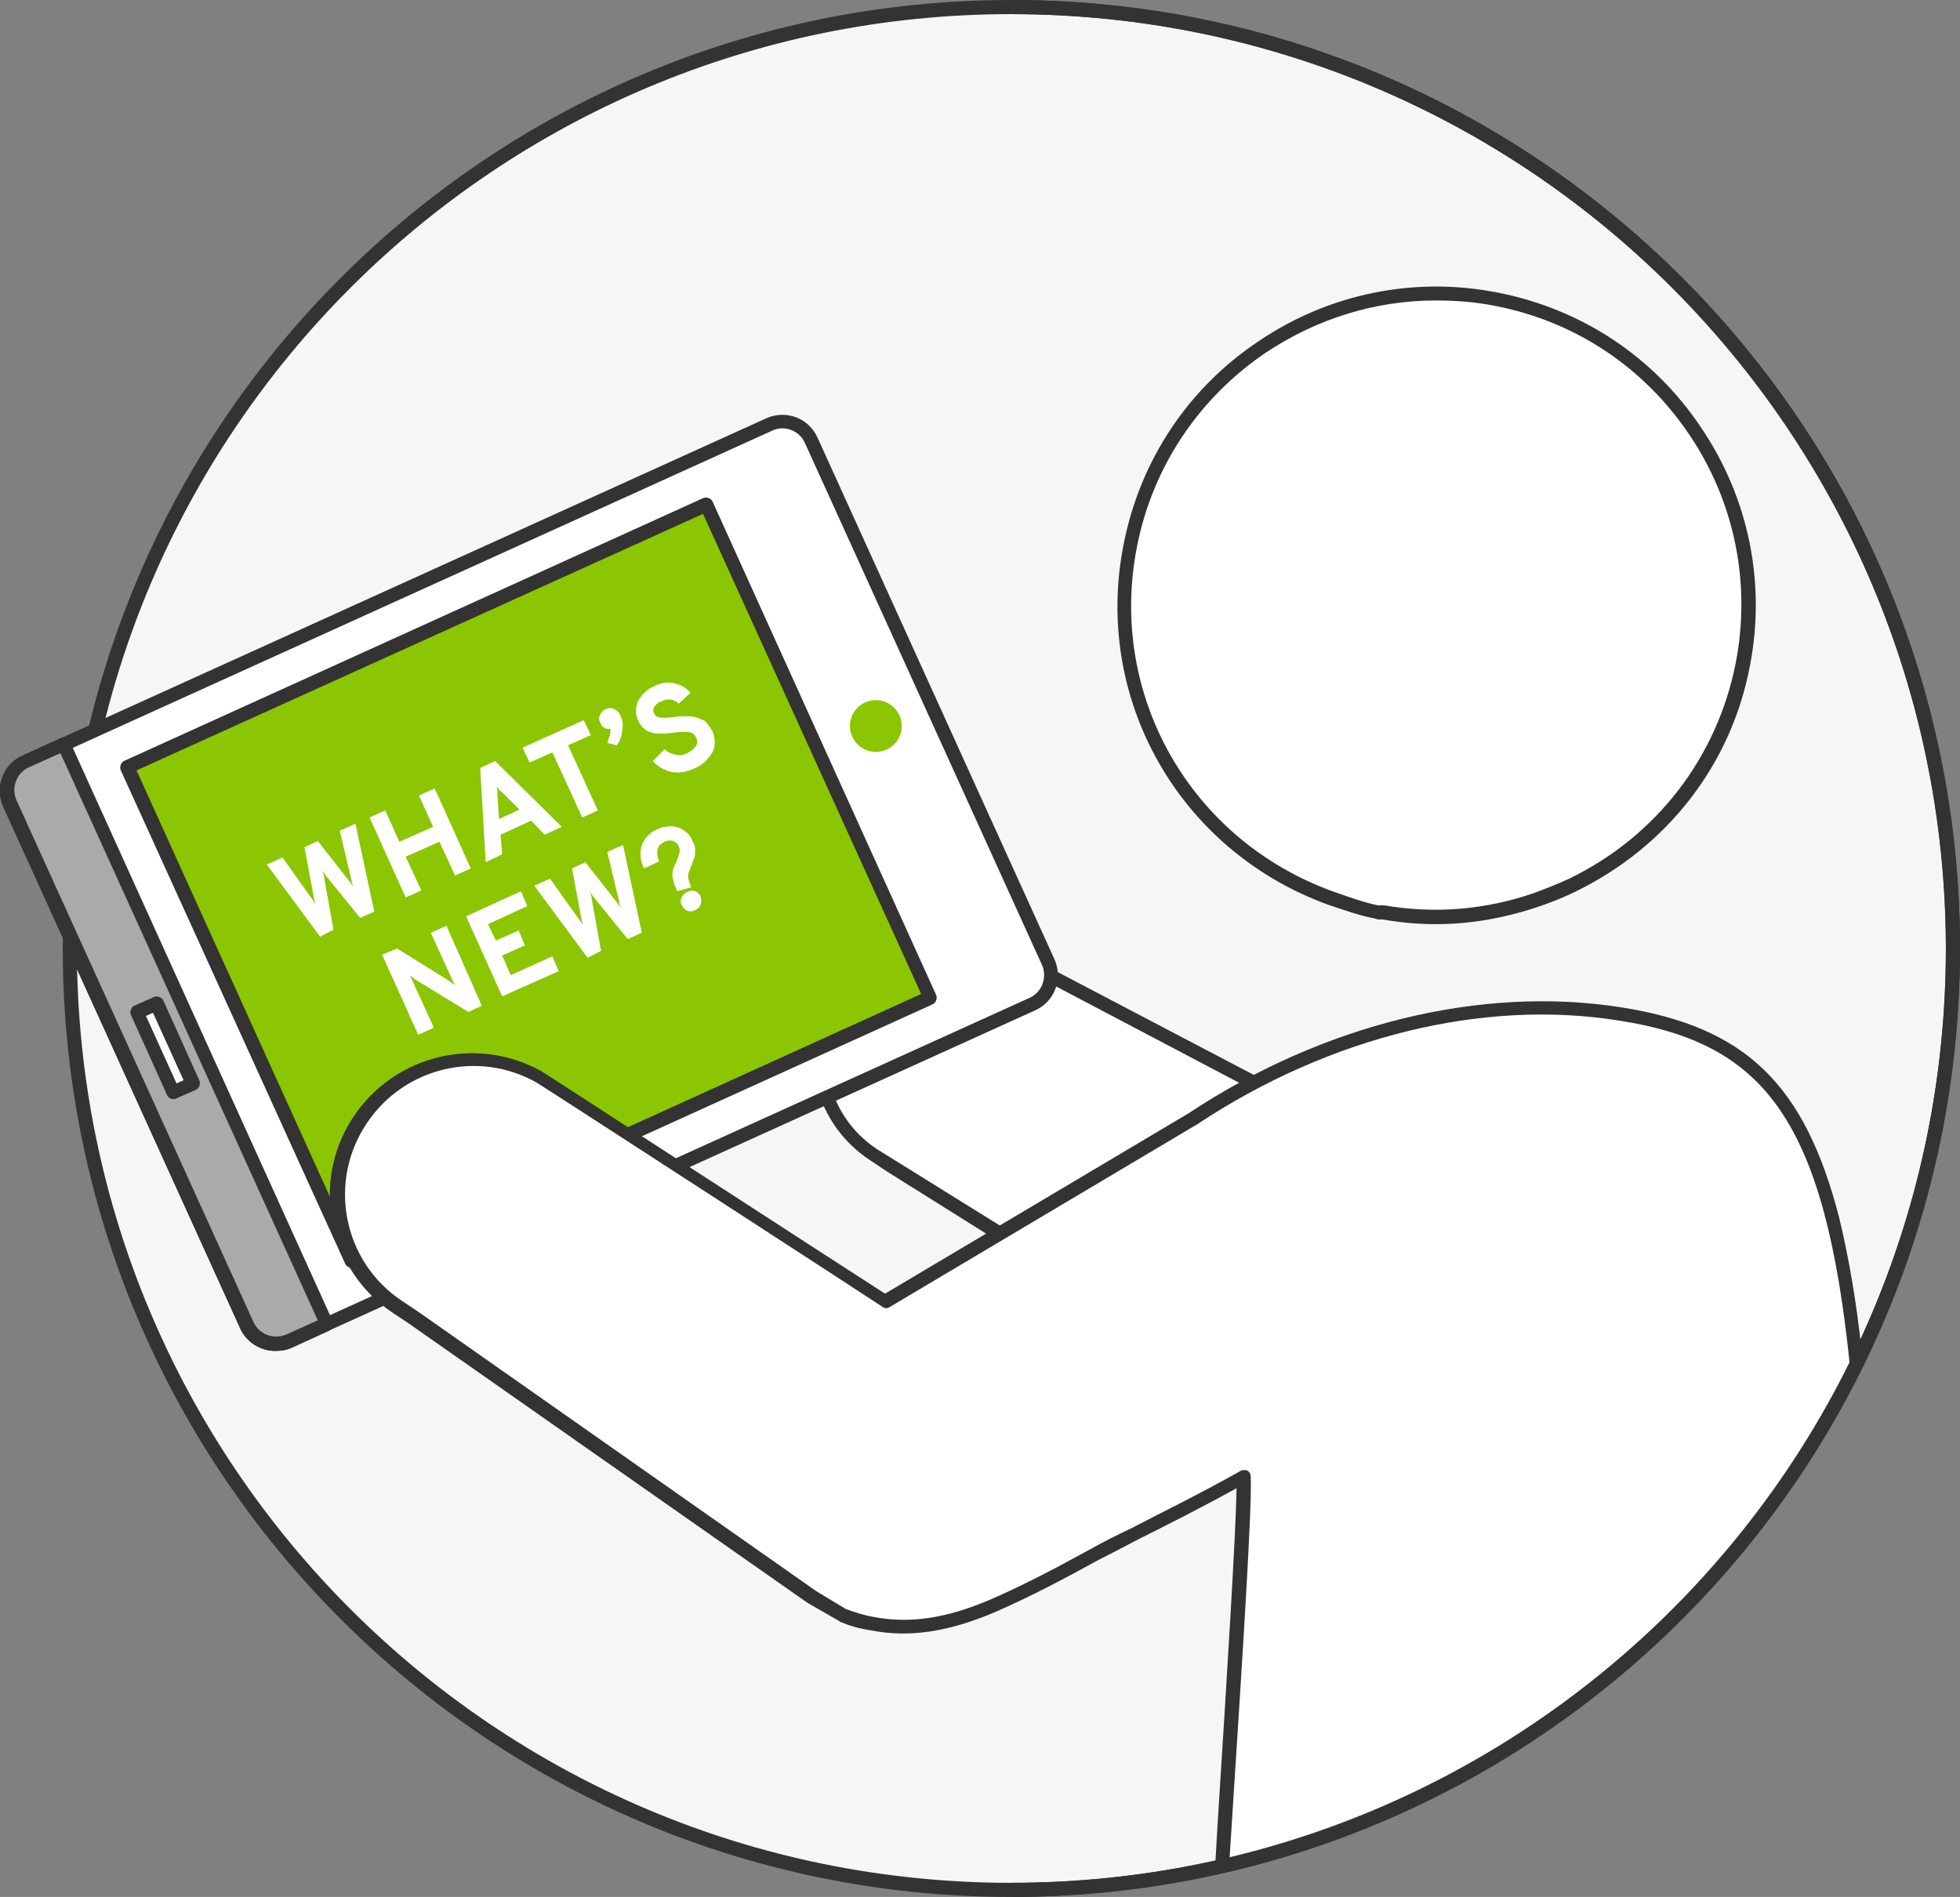
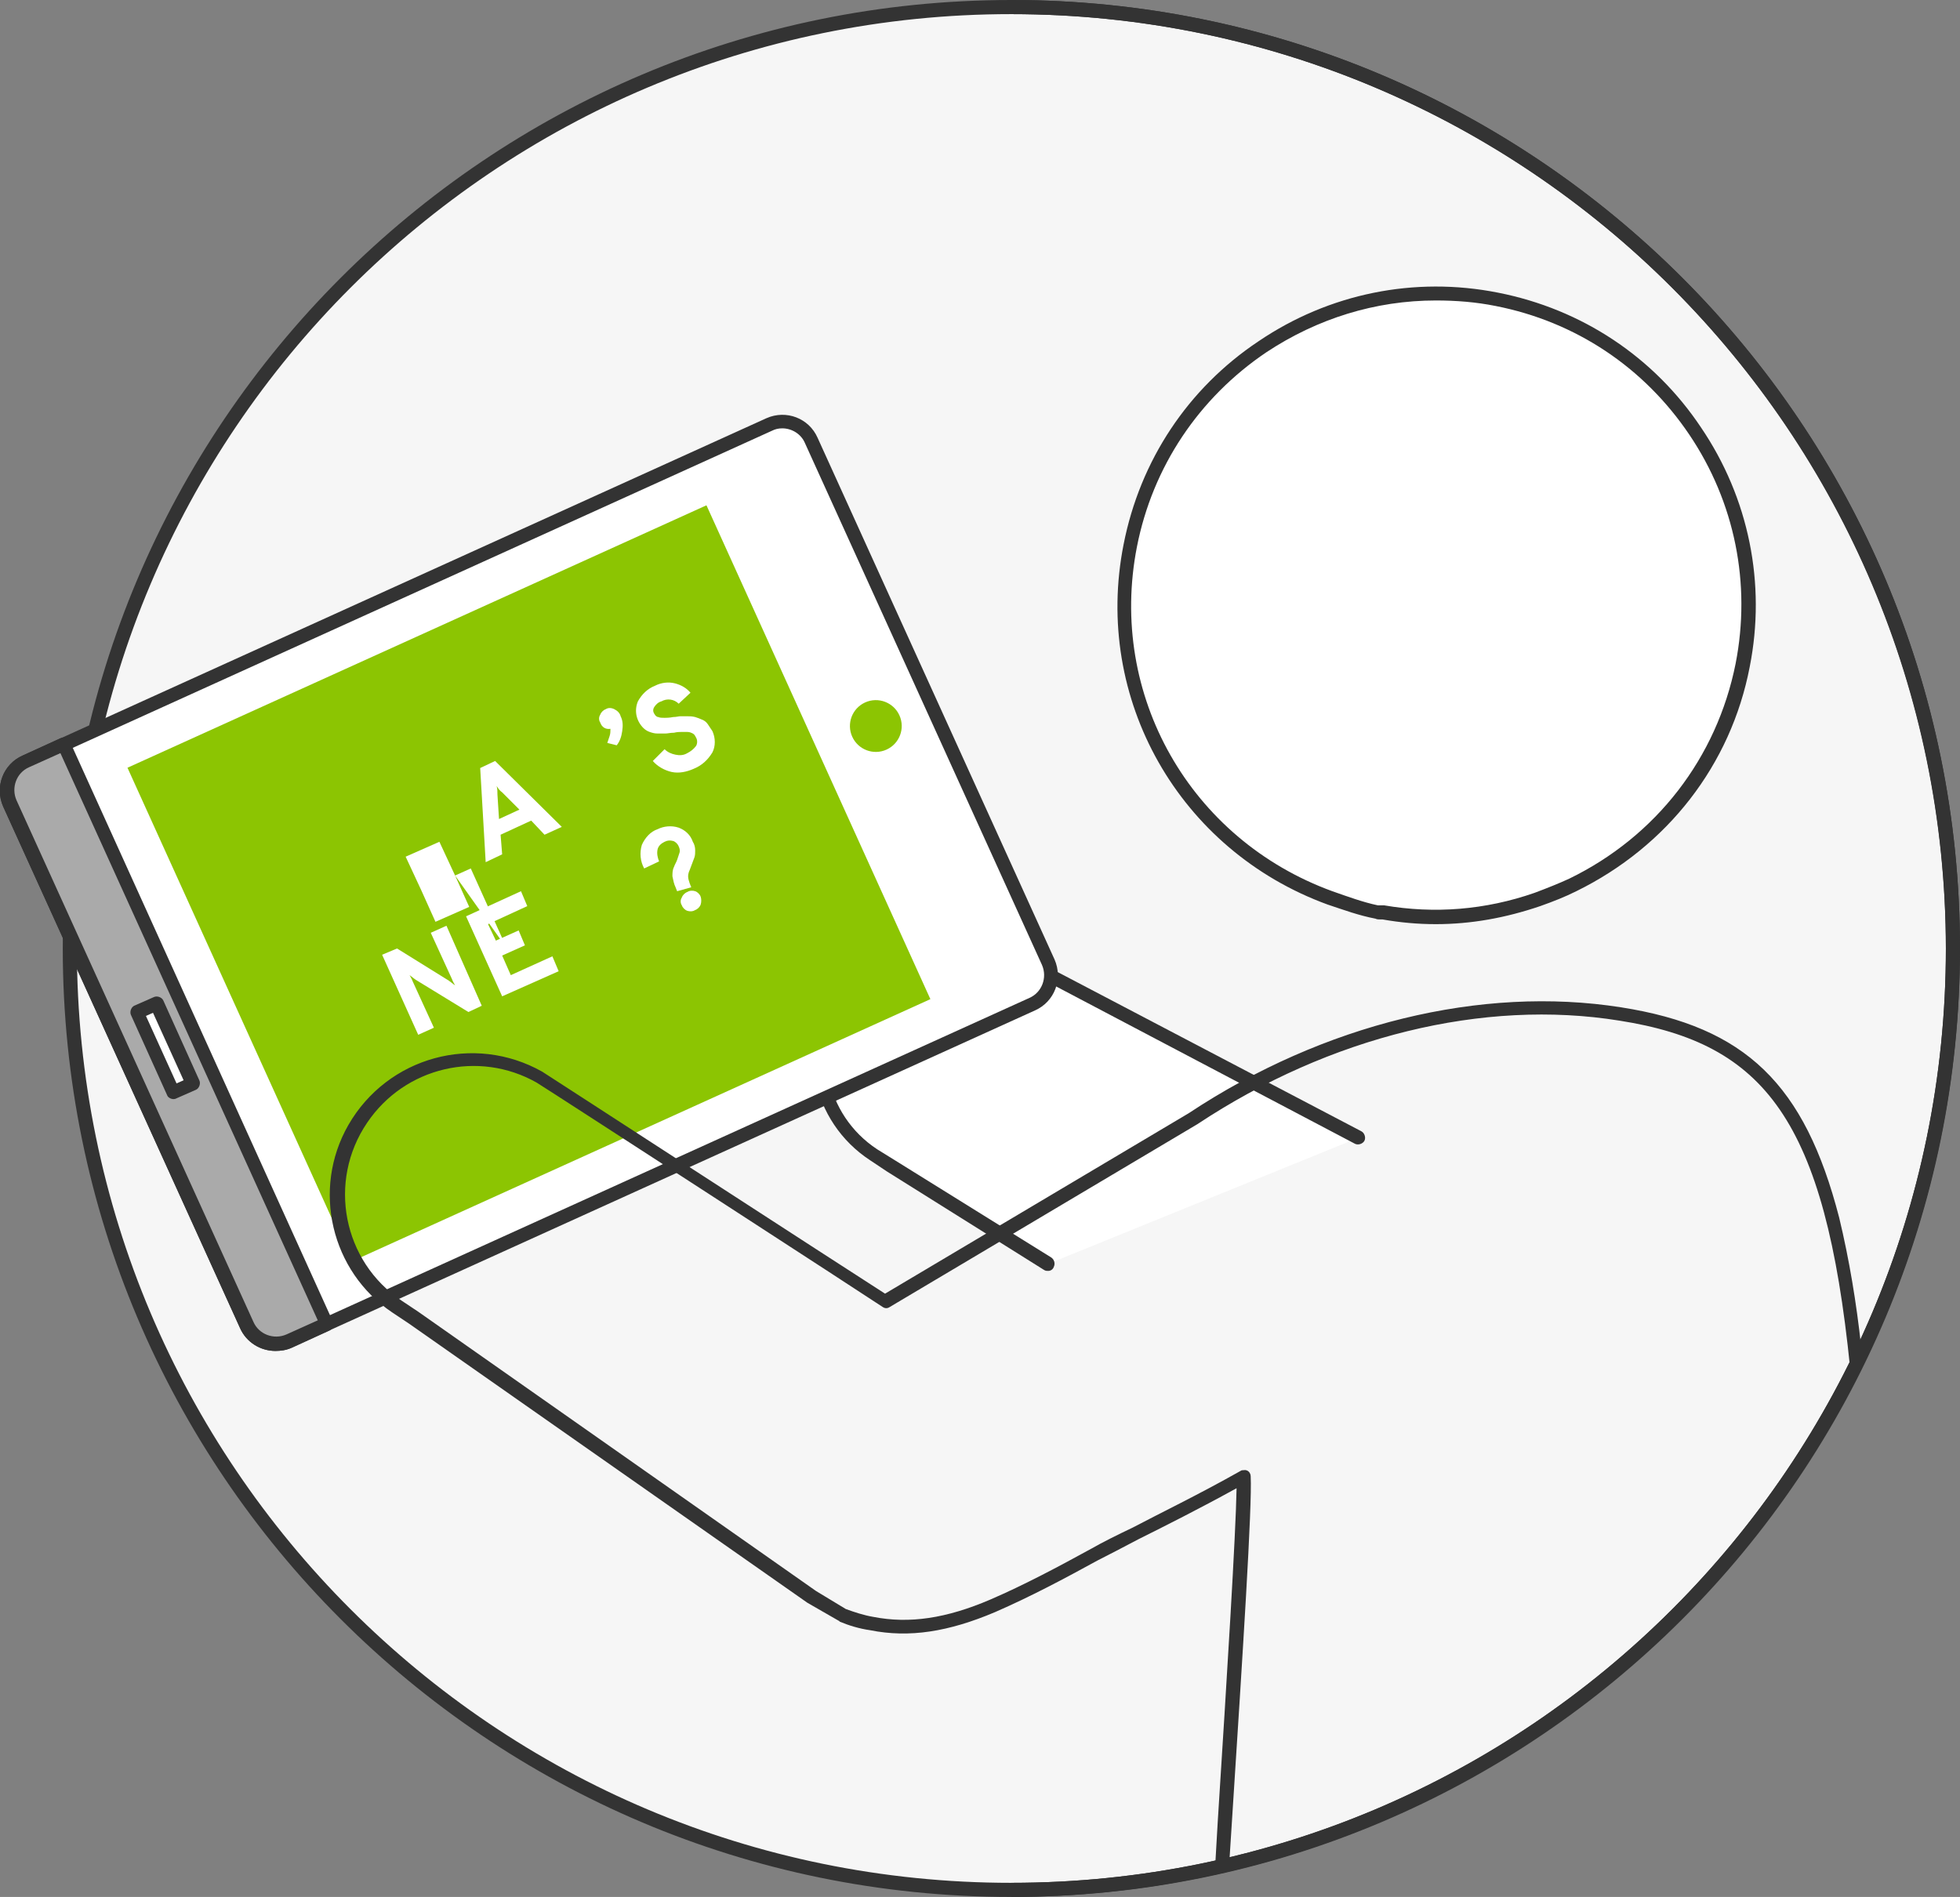
<svg xmlns="http://www.w3.org/2000/svg" version="1.1" id="Layer_1" x="0px" y="0px" viewBox="0 0 249.8 241.8" style="enable-background:new 0 0 249.8 241.8;" xml:space="preserve">
  <rect x="0" y="0" width="249.8" height="241.8" fill="#808080" stroke="none" />
  <style type="text/css">
	.st0{fill:#F6F6F6;}
	.st1{fill:#333333;}
	.st2{fill:#FFFFFF;}
	.st3{fill:#8CC502;}
	.st4{fill:#AAAAAA;}
</style>
  <title>Infographics_GetOnline_3</title>
  <g id="Layer_2">
    <g id="Heather">
      <circle class="st0" cx="128.9" cy="120.9" r="120" />
      <path class="st1" d="M128.9,241.8C62.1,241.8,8,187.6,8,120.9S62.1,0,128.9,0s120.9,54.1,120.9,120.9    C249.7,187.6,195.6,241.7,128.9,241.8z M128.9,1.8C63.1,1.8,9.8,55.1,9.8,120.9S63.1,240,128.9,240S248,186.7,248,120.9    C247.9,55.1,194.7,1.8,128.9,1.8z" />
      <path class="st2" d="M133.6,161.1l-20.1-12.5l-2.1-1.3c-7.1-4.7-9.1-14.2-4.4-21.3c0,0,0,0,0,0c4.5-6.8,13.8-8.6,20.9-4.7    l45.3,23.7" />
      <path class="st1" d="M133.6,162c-0.2,0-0.3,0-0.5-0.1L113,149.3l-2.1-1.4c-7.5-4.9-9.6-15-4.7-22.5c0,0,0,0,0,0    c4.6-7,14.3-9.2,22.1-4.9l45.2,23.7c0.4,0.2,0.6,0.8,0.4,1.2c-0.2,0.4-0.8,0.6-1.2,0.4L127.5,122c-7-3.8-15.7-1.9-19.8,4.4    c-4.4,6.7-2.6,15.7,4.1,20.1c0,0,0,0,0,0l2.1,1.3l20.1,12.5c0.4,0.3,0.5,0.8,0.3,1.2C134.2,161.8,133.9,162,133.6,162L133.6,162z" />
      <path class="st2" d="M31.4,168.9L1.2,102.5c-0.9-2,0-4.5,2-5.4l94.8-43c2-0.9,4.5,0,5.4,2l30.2,66.5c0.9,2,0,4.5-2,5.4l-94.8,43    C34.8,171.9,32.3,171,31.4,168.9z" />
      <path class="st1" d="M35.1,172.2c-1.9,0-3.7-1.1-4.5-2.9L0.4,102.8c-1.1-2.5,0-5.4,2.5-6.5c0,0,0,0,0,0l94.8-43    c2.5-1.1,5.4,0,6.5,2.5c0,0,0,0,0,0v0l30.2,66.5c1.1,2.5,0,5.4-2.5,6.5l-94.8,43C36.5,172.1,35.8,172.2,35.1,172.2z M99.7,54.6    c-0.5,0-0.9,0.1-1.3,0.3l-94.8,43c-1.6,0.7-2.3,2.6-1.6,4.2c0,0,0,0,0,0l30.2,66.5c0.7,1.6,2.6,2.3,4.2,1.6c0,0,0,0,0,0l94.8-43    c1.6-0.7,2.3-2.6,1.6-4.2l-30.2-66.5v0C102.1,55.3,100.9,54.6,99.7,54.6L99.7,54.6z" />
      <ellipse transform="matrix(0.911 -0.413 0.413 0.911 -28.247 54.368)" class="st3" cx="111.6" cy="92.5" rx="3.3" ry="3.3" />
      <rect x="26.9" y="78" transform="matrix(0.911 -0.413 0.413 0.911 -40.473 37.914)" class="st3" width="81" height="69.1" />
-       <path class="st1" d="M44.8,161.6c-0.3,0-0.7-0.2-0.8-0.5L15.4,98.2c-0.2-0.4,0-1,0.4-1.2c0,0,0,0,0,0l73.8-33.5    c0.4-0.2,1,0,1.2,0.4c0,0,0,0,0,0l28.5,62.9c0.2,0.4,0,1-0.4,1.2c0,0,0,0,0,0l-73.8,33.5C45,161.6,44.9,161.6,44.8,161.6z     M17.4,98.2l27.8,61.3l72.2-32.8L89.6,65.5L17.4,98.2z" />
      <path class="st4" d="M8.1,94.9l33.5,73.9l-4.8,2.2c-2,0.9-4.5,0-5.4-2L1.2,102.5c-0.9-2,0-4.5,2-5.4L8.1,94.9z" />
      <path class="st1" d="M35.1,172.2c-1.9,0-3.7-1.1-4.5-2.9L0.4,102.8c-1.1-2.5,0-5.4,2.5-6.5c0,0,0,0,0,0l4.8-2.2    c0.4-0.2,1,0,1.2,0.4c0,0,0,0,0,0l33.5,73.9c0.2,0.4,0,1-0.4,1.2l-4.8,2.2C36.5,172.1,35.8,172.2,35.1,172.2z M7.7,96l-4,1.8    c-1.6,0.7-2.3,2.6-1.6,4.2c0,0,0,0,0,0l30.2,66.5c0.7,1.6,2.6,2.3,4.2,1.6c0,0,0,0,0,0l4-1.8L7.7,96z" />
      <rect x="19.6" y="128" transform="matrix(0.911 -0.413 0.413 0.911 -53.334 20.606)" class="st2" width="2.7" height="11.2" />
      <path class="st1" d="M22.1,140.1c-0.3,0-0.7-0.2-0.8-0.5l-4.6-10.2c-0.2-0.4,0-1,0.4-1.2l2.5-1.1c0.4-0.2,1,0,1.2,0.4c0,0,0,0,0,0    l4.6,10.2c0.2,0.4,0,1-0.4,1.2c0,0,0,0,0,0l-2.5,1.1C22.3,140.1,22.2,140.1,22.1,140.1z M18.6,129.5l3.9,8.6l0.9-0.4l-3.9-8.6    L18.6,129.5z" />
-       <path class="st2" d="M40.8,119.4l-6.8-9.2l2-0.9l3.7,5.2c0.2,0.2,0.3,0.5,0.5,0.7c-0.1-0.3-0.2-0.6-0.2-0.8l-1.2-6.4l1.7-0.8    l4,5.1c0.2,0.2,0.3,0.5,0.5,0.7c-0.1-0.3-0.2-0.5-0.2-0.8l-1.5-6.3l2-0.9l2.4,11.2l-1.8,0.8l-4.3-5.3c-0.2-0.2-0.3-0.5-0.5-0.7    c0.1,0.3,0.2,0.5,0.2,0.8l1.2,6.7L40.8,119.4z" />
-       <path class="st2" d="M58,111.6l-2-4.3l-4.3,1.9l2,4.3l-2,0.9l-4.6-10.2l2-0.9l1.8,4l4.3-1.9l-1.8-4l2-0.9l4.6,10.2L58,111.6z" />
+       <path class="st2" d="M58,111.6l-2-4.3l-4.3,1.9l2,4.3l-2,0.9l2-0.9l1.8,4l4.3-1.9l-1.8-4l2-0.9l4.6,10.2L58,111.6z" />
      <path class="st2" d="M69.4,106.4l-1.7-1.8l-3.9,1.8l0.2,2.5l-2.1,1l-0.7-12l1.9-0.9l8.5,8.4L69.4,106.4z M66.2,103.2L64,101    c-0.3-0.2-0.5-0.5-0.7-0.8c0.1,0.4,0.1,0.7,0.1,1.1l0.2,3.1L66.2,103.2z" />
-       <path class="st2" d="M72.4,95l3.8,8.3l-2,0.9l-3.8-8.3l-2.9,1.3l-0.9-1.9l7.8-3.5l0.9,1.9L72.4,95z" />
      <path class="st2" d="M77.4,94.7c0.1-0.3,0.2-0.6,0.3-0.9c0.1-0.3,0.1-0.6,0.1-0.9c-0.6,0.1-1.1-0.2-1.3-0.8c-0.2-0.3-0.2-0.7,0-1    c0.1-0.3,0.4-0.6,0.7-0.7c0.3-0.2,0.7-0.2,1.1,0c0.4,0.2,0.7,0.5,0.8,0.9c0.3,0.6,0.3,1.2,0.2,1.9c-0.1,0.7-0.3,1.3-0.7,1.8    L77.4,94.7z" />
      <path class="st2" d="M88.4,98c-0.9,0.4-1.9,0.6-2.8,0.4c-0.9-0.2-1.8-0.7-2.4-1.4l1.5-1.5c0.4,0.4,0.9,0.6,1.4,0.7    c0.5,0.1,1,0.1,1.5-0.2c0.4-0.2,0.8-0.5,1.1-0.9c0.2-0.3,0.2-0.8,0-1.1c-0.1-0.2-0.2-0.4-0.4-0.5c-0.2-0.1-0.4-0.2-0.7-0.2    c-0.3,0-0.5,0-0.8,0c-0.2,0-0.5,0-0.9,0.1c-0.5,0-0.8,0.1-1.1,0.1c-0.3,0-0.7,0-1,0c-0.4,0-0.7-0.1-1-0.2    c-0.3-0.1-0.6-0.3-0.8-0.5c-0.9-0.9-1.2-2.2-0.7-3.4c0.5-0.9,1.2-1.6,2.2-2c0.8-0.4,1.7-0.5,2.5-0.3c0.8,0.2,1.5,0.6,2,1.2    l-1.5,1.4c-0.6-0.6-1.5-0.7-2.2-0.3c-0.4,0.1-0.7,0.4-0.9,0.7c-0.2,0.3-0.2,0.6,0,0.9c0.1,0.2,0.3,0.4,0.5,0.4    c0.2,0.1,0.5,0.1,0.8,0.1c0.2,0,0.6,0,1.1-0.1c0.4,0,0.7-0.1,0.9-0.1c0.2,0,0.5,0,0.9,0c0.3,0,0.6,0,1,0.1    c0.3,0.1,0.6,0.2,0.8,0.3c0.3,0.1,0.6,0.3,0.8,0.6c0.2,0.3,0.4,0.6,0.6,0.9c0.4,0.9,0.4,1.9,0,2.7C90.2,96.9,89.4,97.6,88.4,98z" />
      <path class="st2" d="M61.4,128.2l-1.7,0.8l-6.7-4.1c-0.3-0.2-0.5-0.4-0.8-0.6c0.1,0.2,0.3,0.5,0.4,0.8l2.7,5.9l-2,0.9l-4.6-10.2    l1.9-0.8l6.6,4.1c0.3,0.2,0.5,0.4,0.8,0.6c-0.1-0.2-0.3-0.5-0.4-0.8l-2.7-5.9l2-0.9L61.4,128.2z" />
      <path class="st2" d="M64,127l-4.6-10.2l7-3.2l0.8,1.9l-5,2.3l1,2.1l2.9-1.3l0.8,1.9l-2.9,1.3l1.1,2.5l5.3-2.4l0.8,1.9L64,127z" />
-       <path class="st2" d="M74.9,122.1l-6.8-9.2l2-0.9l3.7,5.2c0.2,0.2,0.3,0.5,0.5,0.7c-0.1-0.3-0.2-0.6-0.2-0.8l-1.2-6.4l1.7-0.8    l4,5.1c0.2,0.2,0.3,0.5,0.5,0.7c-0.1-0.3-0.2-0.5-0.2-0.8l-1.5-6.3l2-0.9l2.4,11.2l-1.8,0.8l-4.3-5.3c-0.2-0.2-0.3-0.5-0.5-0.7    c0.1,0.3,0.2,0.5,0.2,0.8l1.2,6.7L74.9,122.1z" />
      <path class="st2" d="M86.3,113.6l-0.2-0.5c-0.2-0.4-0.3-0.9-0.4-1.4c0-0.4,0-0.8,0.2-1.2c0.1-0.3,0.3-0.6,0.4-0.9    c0.1-0.3,0.2-0.6,0.3-0.9c0.1-0.3,0-0.6-0.1-0.8c-0.1-0.3-0.4-0.6-0.7-0.7c-0.4-0.1-0.7-0.1-1.1,0.1c-0.4,0.2-0.8,0.5-0.9,1    c-0.1,0.5,0,1,0.2,1.5l-1.9,0.9c-0.5-0.9-0.6-2-0.3-3c0.4-0.9,1.1-1.7,2-2c0.8-0.4,1.8-0.5,2.7-0.2c0.8,0.3,1.5,0.9,1.8,1.8    c0.2,0.3,0.3,0.7,0.3,1.1c0,0.3,0,0.6-0.1,0.9c-0.1,0.3-0.2,0.5-0.3,0.8c-0.1,0.3-0.2,0.5-0.3,0.8c-0.1,0.2-0.2,0.5-0.2,0.8    c0,0.3,0.1,0.6,0.2,0.9l0.2,0.5L86.3,113.6z M89.3,115.3c-0.1,0.3-0.4,0.6-0.7,0.7c-0.3,0.2-0.7,0.2-1,0.1    c-0.3-0.1-0.6-0.4-0.7-0.7c-0.2-0.3-0.2-0.7,0-1c0.1-0.3,0.4-0.6,0.7-0.7c0.3-0.2,0.7-0.2,1-0.1c0.3,0.1,0.6,0.4,0.7,0.7    C89.4,114.6,89.4,115,89.3,115.3L89.3,115.3z" />
-       <path class="st2" d="M206.4,129.3c-19.2-3-38.9,3.1-54.5,13.4l-39.1,23.3c-0.7-0.4-44.1-28.6-44.1-28.6    c-8.3-4.7-18.8-1.8-23.5,6.5c-4.5,7.8-2.1,17.8,5.3,22.8l2.1,1.4l50.7,35.6l4,2.3c1.2,0.5,2.4,0.8,3.7,1.1c5.2,1,10.2,0,15.4-2.2    c4.5-1.9,8.8-4.3,13-6.6c3.8-2,10.4-5.1,19-9.9c0.2,3.9-1.2,25.7-2.7,49c35.1-8.2,64.7-31.8,80.5-64.2    C233,141.6,225,132.2,206.4,129.3z" />
      <path class="st1" d="M206.6,128.4c-17.8-2.8-37.9,2.1-55.1,13.5l-38.7,23c-4.7-3-43.2-28-43.7-28.3c-8.7-4.9-19.7-1.9-24.7,6.8    c-4.7,8.2-2.2,18.7,5.6,23.9l2.1,1.4l50.8,35.6l4,2.3c0,0,0.1,0,0.1,0.1c1.2,0.5,2.5,0.9,3.9,1.1c5,1,10,0.2,15.9-2.3    c4.6-2,8.9-4.3,13.1-6.6c1.4-0.7,3.1-1.6,5.2-2.7c3.4-1.7,7.6-3.8,12.5-6.5c-0.1,5.9-1.2,23.7-2.4,42.5c-0.1,1.7-0.2,3.5-0.3,5.2    c0.6-0.1,1.2-0.3,1.8-0.4c0.1-1.6,0.2-3.1,0.3-4.7c1.4-21.7,2.6-40.4,2.4-44.1c0-0.5-0.4-0.9-0.9-0.8c-0.1,0-0.3,0-0.4,0.1    c-5.5,3.1-10.1,5.3-13.7,7.2c-2.1,1-3.9,1.9-5.3,2.7c-4.2,2.3-8.5,4.6-12.9,6.5c-5.6,2.4-10.3,3.1-14.9,2.2    c-1.2-0.2-2.4-0.6-3.5-1l-3.8-2.3l-50.7-35.6l-2.1-1.4c-7.5-5-9.5-15.2-4.4-22.7c4.8-7.1,14.2-9.3,21.6-5.1    c1.8,1.1,43.4,28.1,44.1,28.6c0.3,0.2,0.6,0.2,0.9,0l39.2-23.3c16.9-11.2,36.5-16,53.8-13.2c18.5,2.9,26.2,12.6,29.4,44.3    c0.5-0.9,0.9-1.9,1.4-2.8c-0.6-5.5-1.5-11-2.8-16.4C230,138.2,222.5,130.9,206.6,128.4z" />
      <path class="st1" d="M128.9,241.8V240c65.8,0,119.1-53.3,119.1-119.1S194.7,1.8,128.9,1.8V0c66.8,0,120.9,54.1,120.9,120.9    S195.7,241.8,128.9,241.8z" />
      <g>
        <path class="st2" d="M222.2,84.8c4.2-21.6-9.8-42.5-31.4-46.7c-21.6-4.2-42.5,9.8-46.7,31.4c-3.8,19.5,7.4,38.3,25.5,44.9     c1.9,0.7,3.9,1.4,5.9,1.8c0.3,0.1,0.6,0,0.9,0.1c6.8,1.2,13.5,0.5,19.7-1.7c1.5-0.5,3-1.1,4.5-1.8     C211.3,107.5,219.7,97.6,222.2,84.8z" />
        <path class="st1" d="M183,117.8c-2.3,0-4.5-0.2-6.8-0.6c-0.1,0-0.2,0-0.3,0c-0.2,0-0.4,0-0.6-0.1c-2.1-0.4-4-1.1-6.1-1.8     c-18.9-6.9-29.9-26.2-26-45.9c2.1-10.7,8.2-19.9,17.2-25.9c9-6.1,19.9-8.3,30.5-6.2c10.7,2.1,19.9,8.2,25.9,17.2     c6.1,9,8.3,19.9,6.2,30.5l0,0c-2.4,12.5-10.5,22.9-22.1,28.6c-1.4,0.7-2.9,1.3-4.6,1.9C191.9,117,187.5,117.8,183,117.8z      M183,38.3c-7.7,0-15.1,2.3-21.6,6.6c-8.6,5.8-14.5,14.6-16.5,24.8c-3.7,18.9,6.8,37.3,24.9,43.9c2,0.7,3.9,1.4,5.8,1.8     c0.1,0,0.2,0,0.3,0c0.2,0,0.4,0,0.5,0c6.4,1.1,12.9,0.6,19.2-1.6c1.6-0.6,3.1-1.2,4.4-1.8c11.1-5.4,18.8-15.4,21.2-27.4l0,0     c2-10.2-0.1-20.6-5.9-29.2S200.8,41,190.6,39C188.1,38.5,185.6,38.3,183,38.3z" />
      </g>
    </g>
  </g>
</svg>